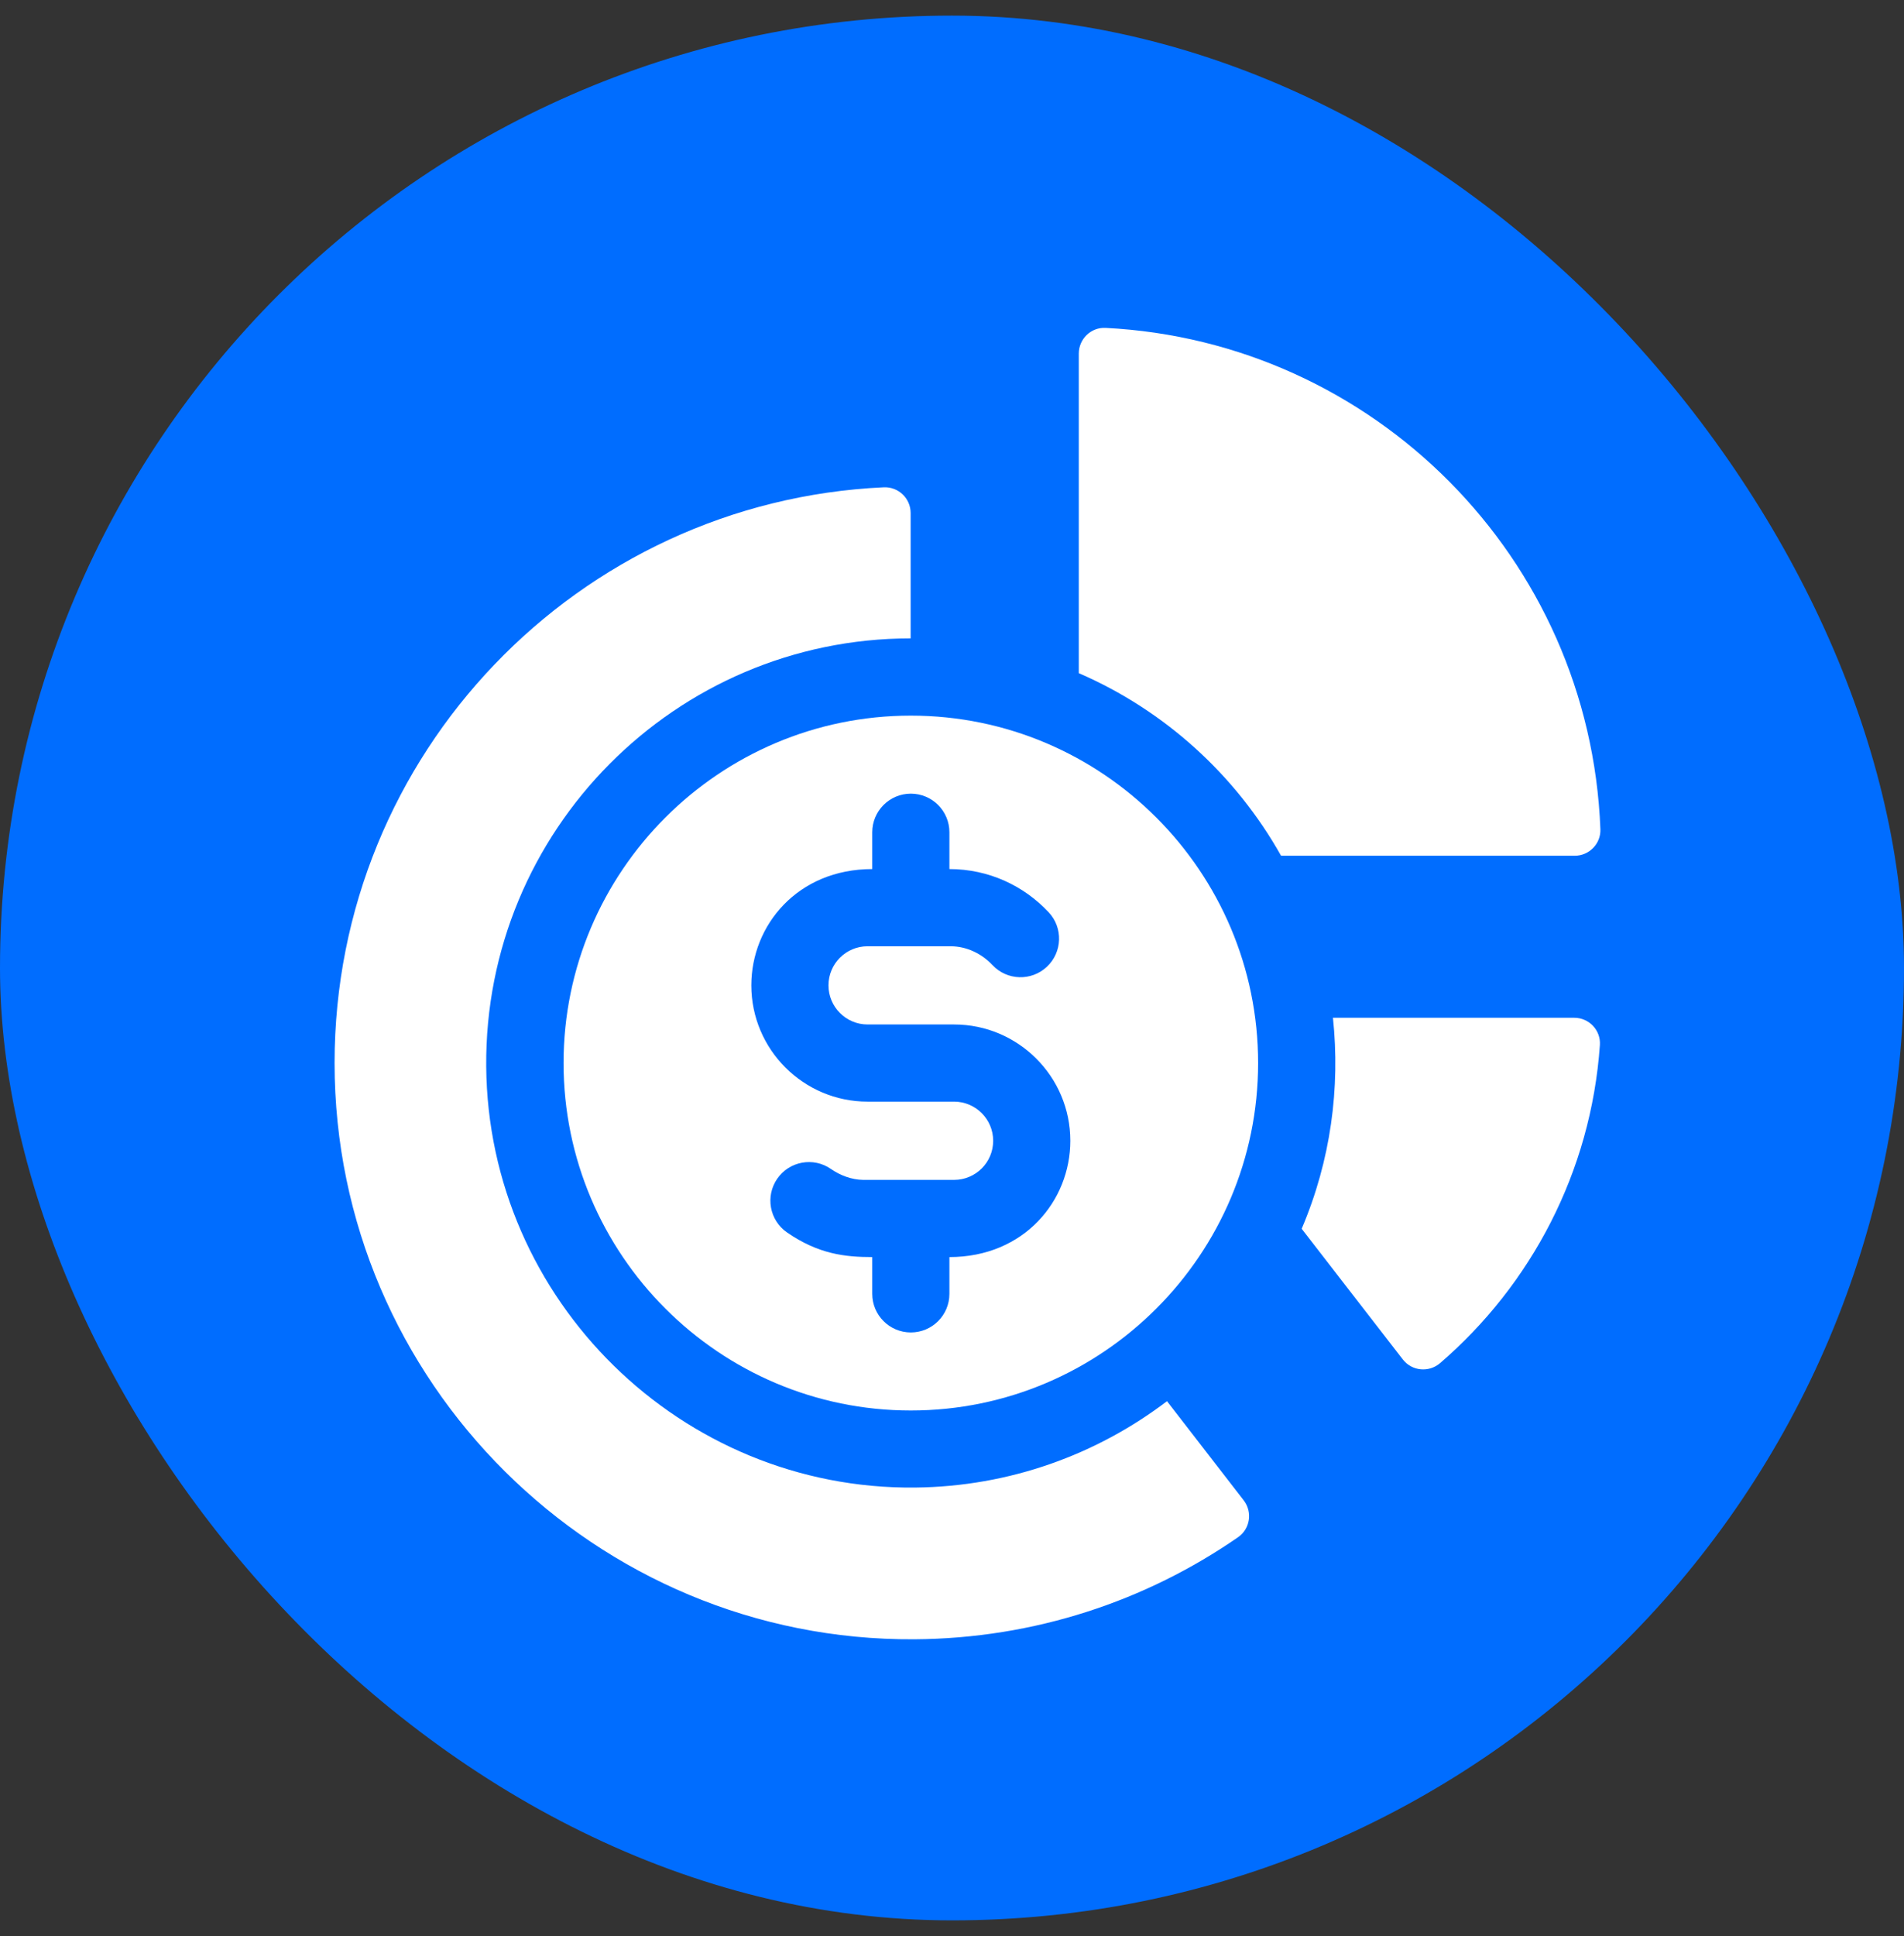
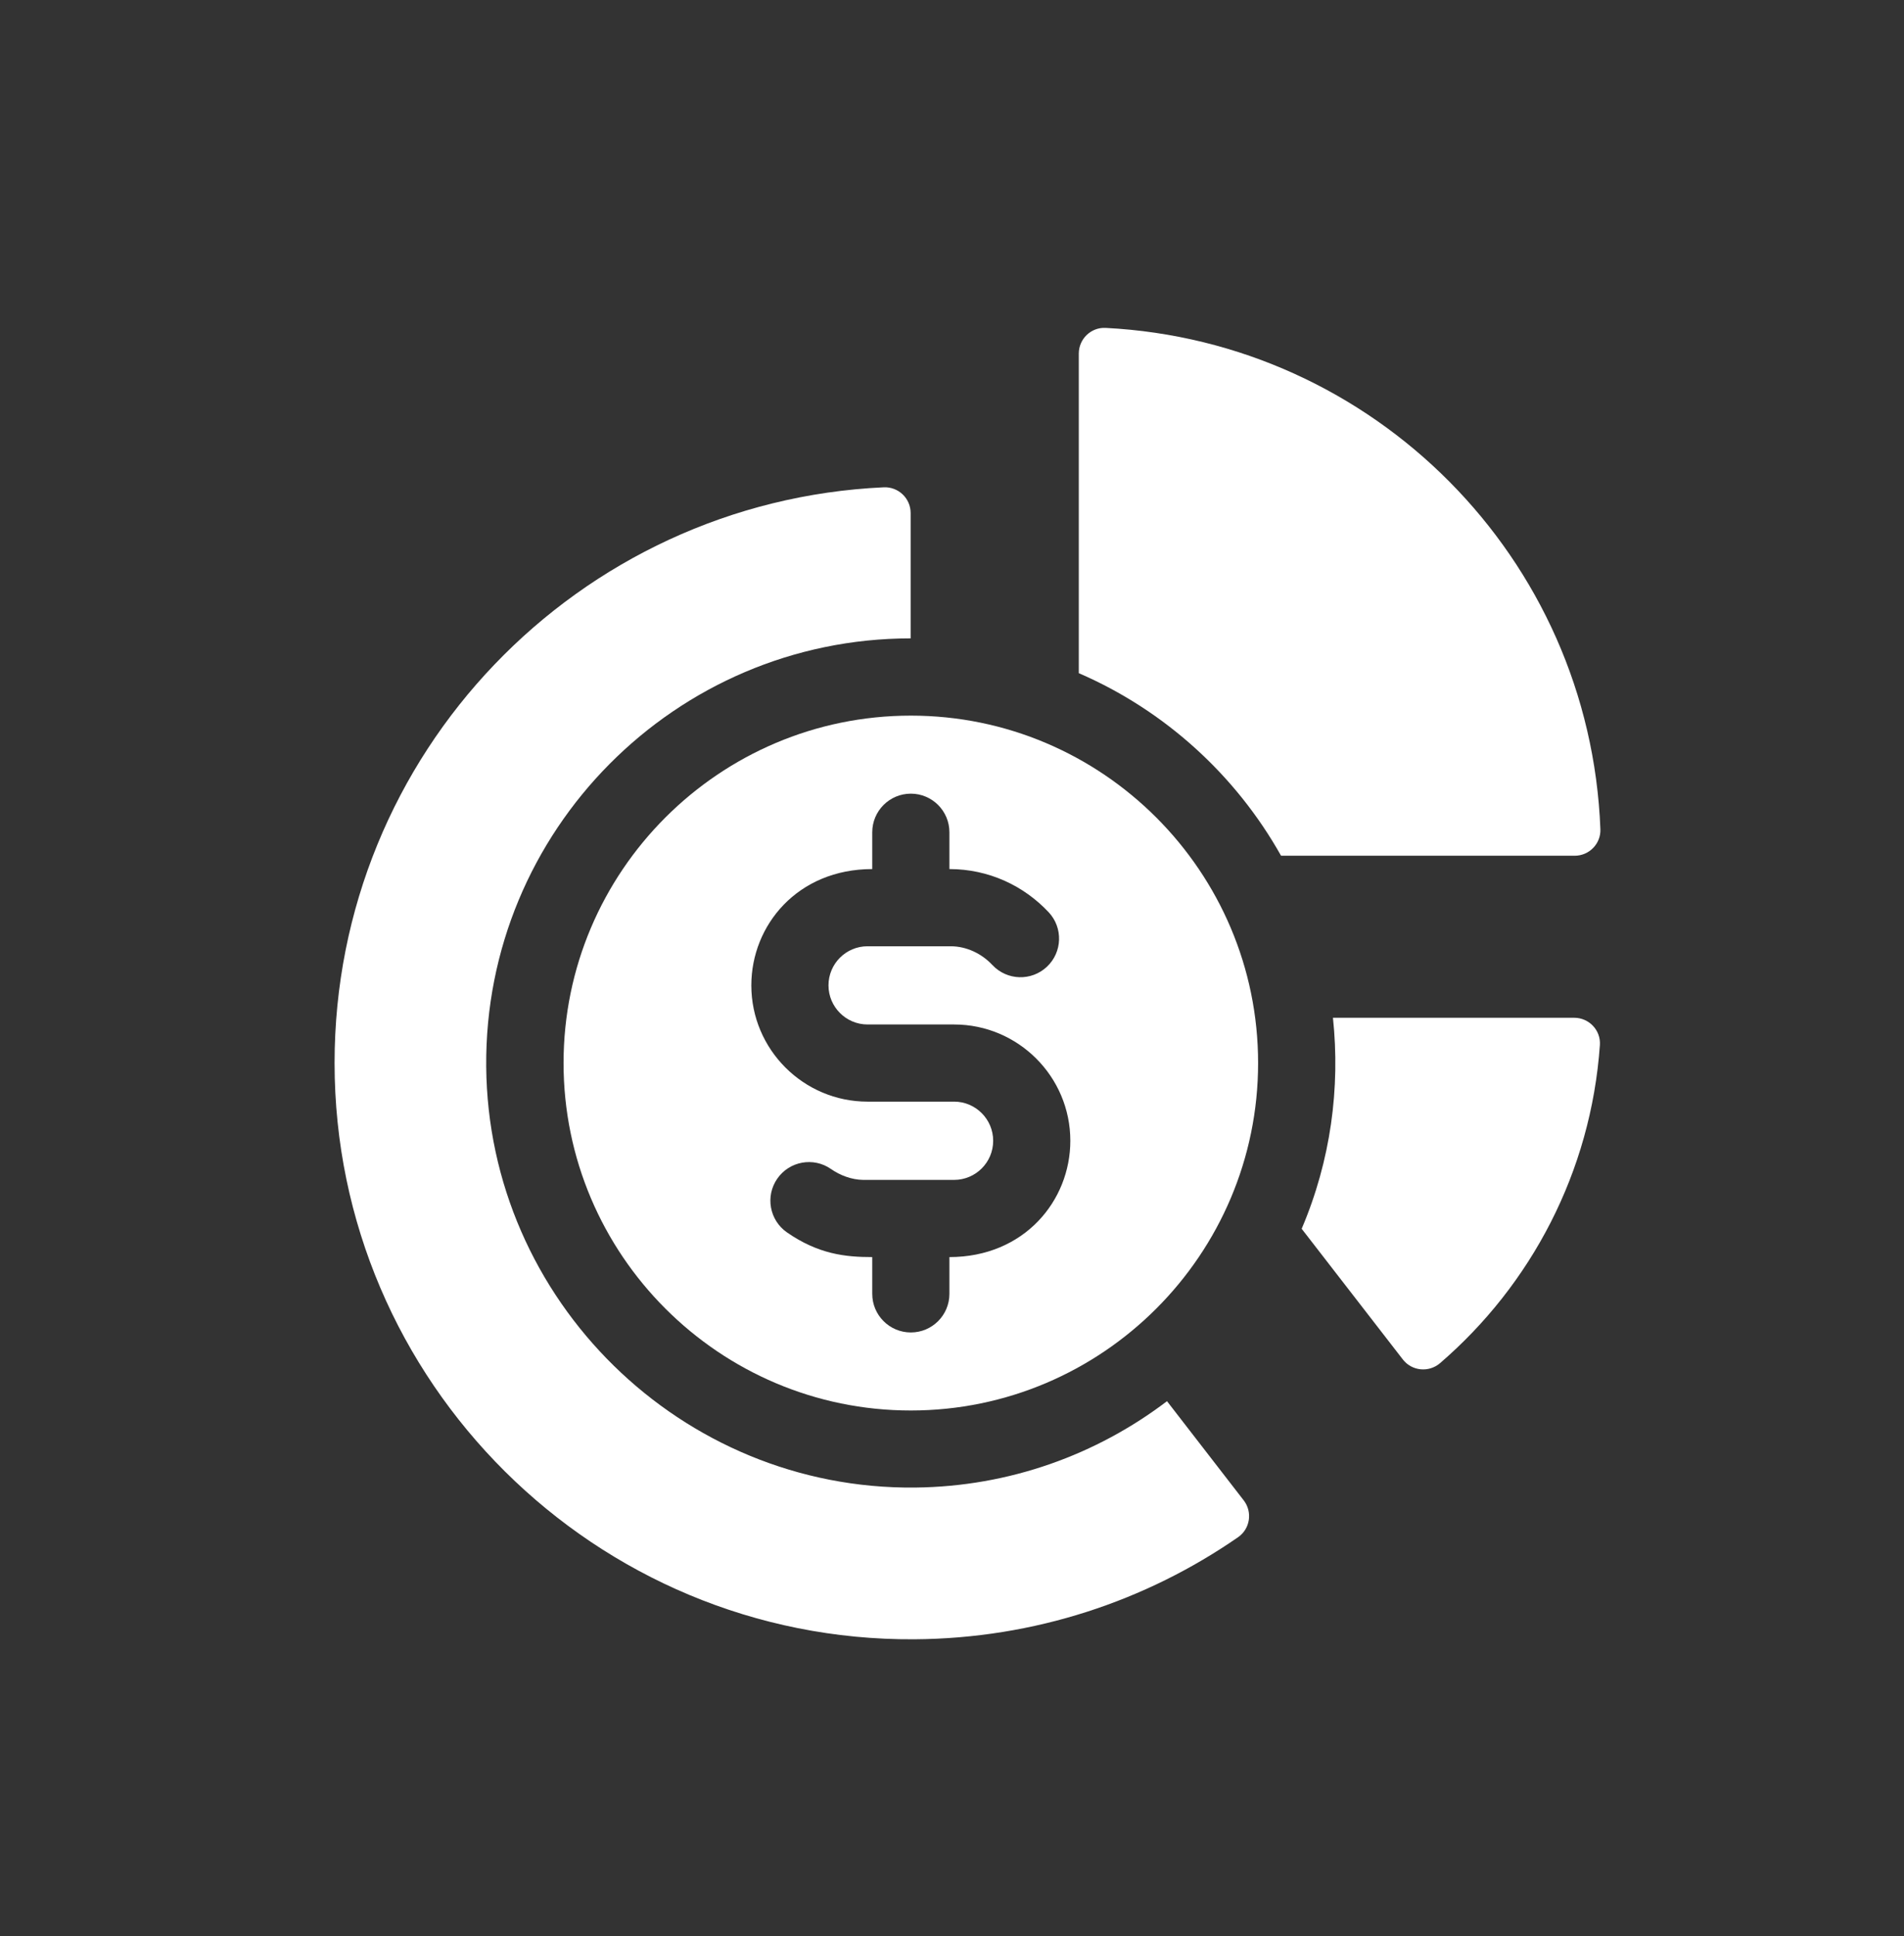
<svg xmlns="http://www.w3.org/2000/svg" width="61" height="62" viewBox="0 0 61 62" fill="none">
  <rect x="0" y="0" width="61" height="62" fill="#333333" stroke="none" />
-   <rect y="0.5" width="61" height="61" rx="30.5" fill="#006DFF" />
  <g clip-path="url(#clip0_1_96078)">
    <path d="M42.705 32.594C42.941 34.837 42.637 37.158 41.703 39.351V39.352L44.944 43.537C45.234 43.911 45.778 43.963 46.137 43.654C49.046 41.15 50.972 37.535 51.257 33.468C51.29 32.994 50.909 32.594 50.435 32.594H42.705V32.594Z" fill="white" />
    <path d="M34.562 11.324V21.558C37.308 22.746 39.587 24.815 41.042 27.405H50.45C50.915 27.405 51.291 27.02 51.273 26.555C50.938 17.856 44.002 10.936 35.421 10.501C34.953 10.477 34.562 10.855 34.562 11.324Z" fill="white" />
    <path d="M29.318 47.639C21.828 47.717 15.638 41.644 15.577 34.154C15.516 26.605 21.64 20.444 29.175 20.444V16.43C29.175 15.961 28.783 15.585 28.314 15.606C18.521 16.056 10.719 24.138 10.719 34.042C10.719 44.255 19.084 52.563 29.296 52.498C33.147 52.473 36.718 51.269 39.665 49.229C40.053 48.961 40.134 48.421 39.845 48.048L37.388 44.873C35.139 46.582 32.346 47.608 29.318 47.639Z" fill="white" />
    <path d="M18.055 34.044C18.055 40.179 23.046 45.171 29.181 45.171C35.316 45.171 40.307 40.18 40.307 34.044C40.307 27.91 35.316 22.918 29.181 22.918C23.046 22.918 18.055 27.909 18.055 34.044ZM30.417 26.653V27.832C31.684 27.832 32.806 28.371 33.597 29.215C34.063 29.712 34.037 30.495 33.54 30.961C33.045 31.425 32.266 31.407 31.793 30.904C31.439 30.527 30.956 30.308 30.467 30.304C29.467 30.304 28.791 30.304 27.795 30.304C27.103 30.304 26.543 30.865 26.543 31.556C26.543 32.247 27.105 32.809 27.796 32.809H30.567C32.62 32.809 34.291 34.479 34.291 36.533C34.291 38.451 32.815 40.258 30.417 40.258V41.436C30.417 42.118 29.864 42.672 29.181 42.672C28.499 42.672 27.945 42.118 27.945 41.436V40.258C27.075 40.258 26.217 40.163 25.212 39.467C24.652 39.078 24.513 38.307 24.902 37.747C25.291 37.186 26.061 37.047 26.621 37.436C26.918 37.643 27.286 37.781 27.653 37.786H30.567C31.255 37.786 31.819 37.23 31.819 36.533C31.819 35.842 31.257 35.28 30.567 35.28C29.341 35.28 29.088 35.28 27.796 35.28C25.742 35.28 24.071 33.609 24.071 31.556C24.071 29.631 25.552 27.832 27.945 27.832V26.653C27.945 25.971 28.499 25.417 29.181 25.417C29.864 25.417 30.417 25.971 30.417 26.653Z" fill="white" />
  </g>
  <defs>
    <clipPath id="clip0_1_96078">
      <rect width="42" height="42" fill="white" transform="translate(10 10.5)" />
    </clipPath>
  </defs>
</svg>